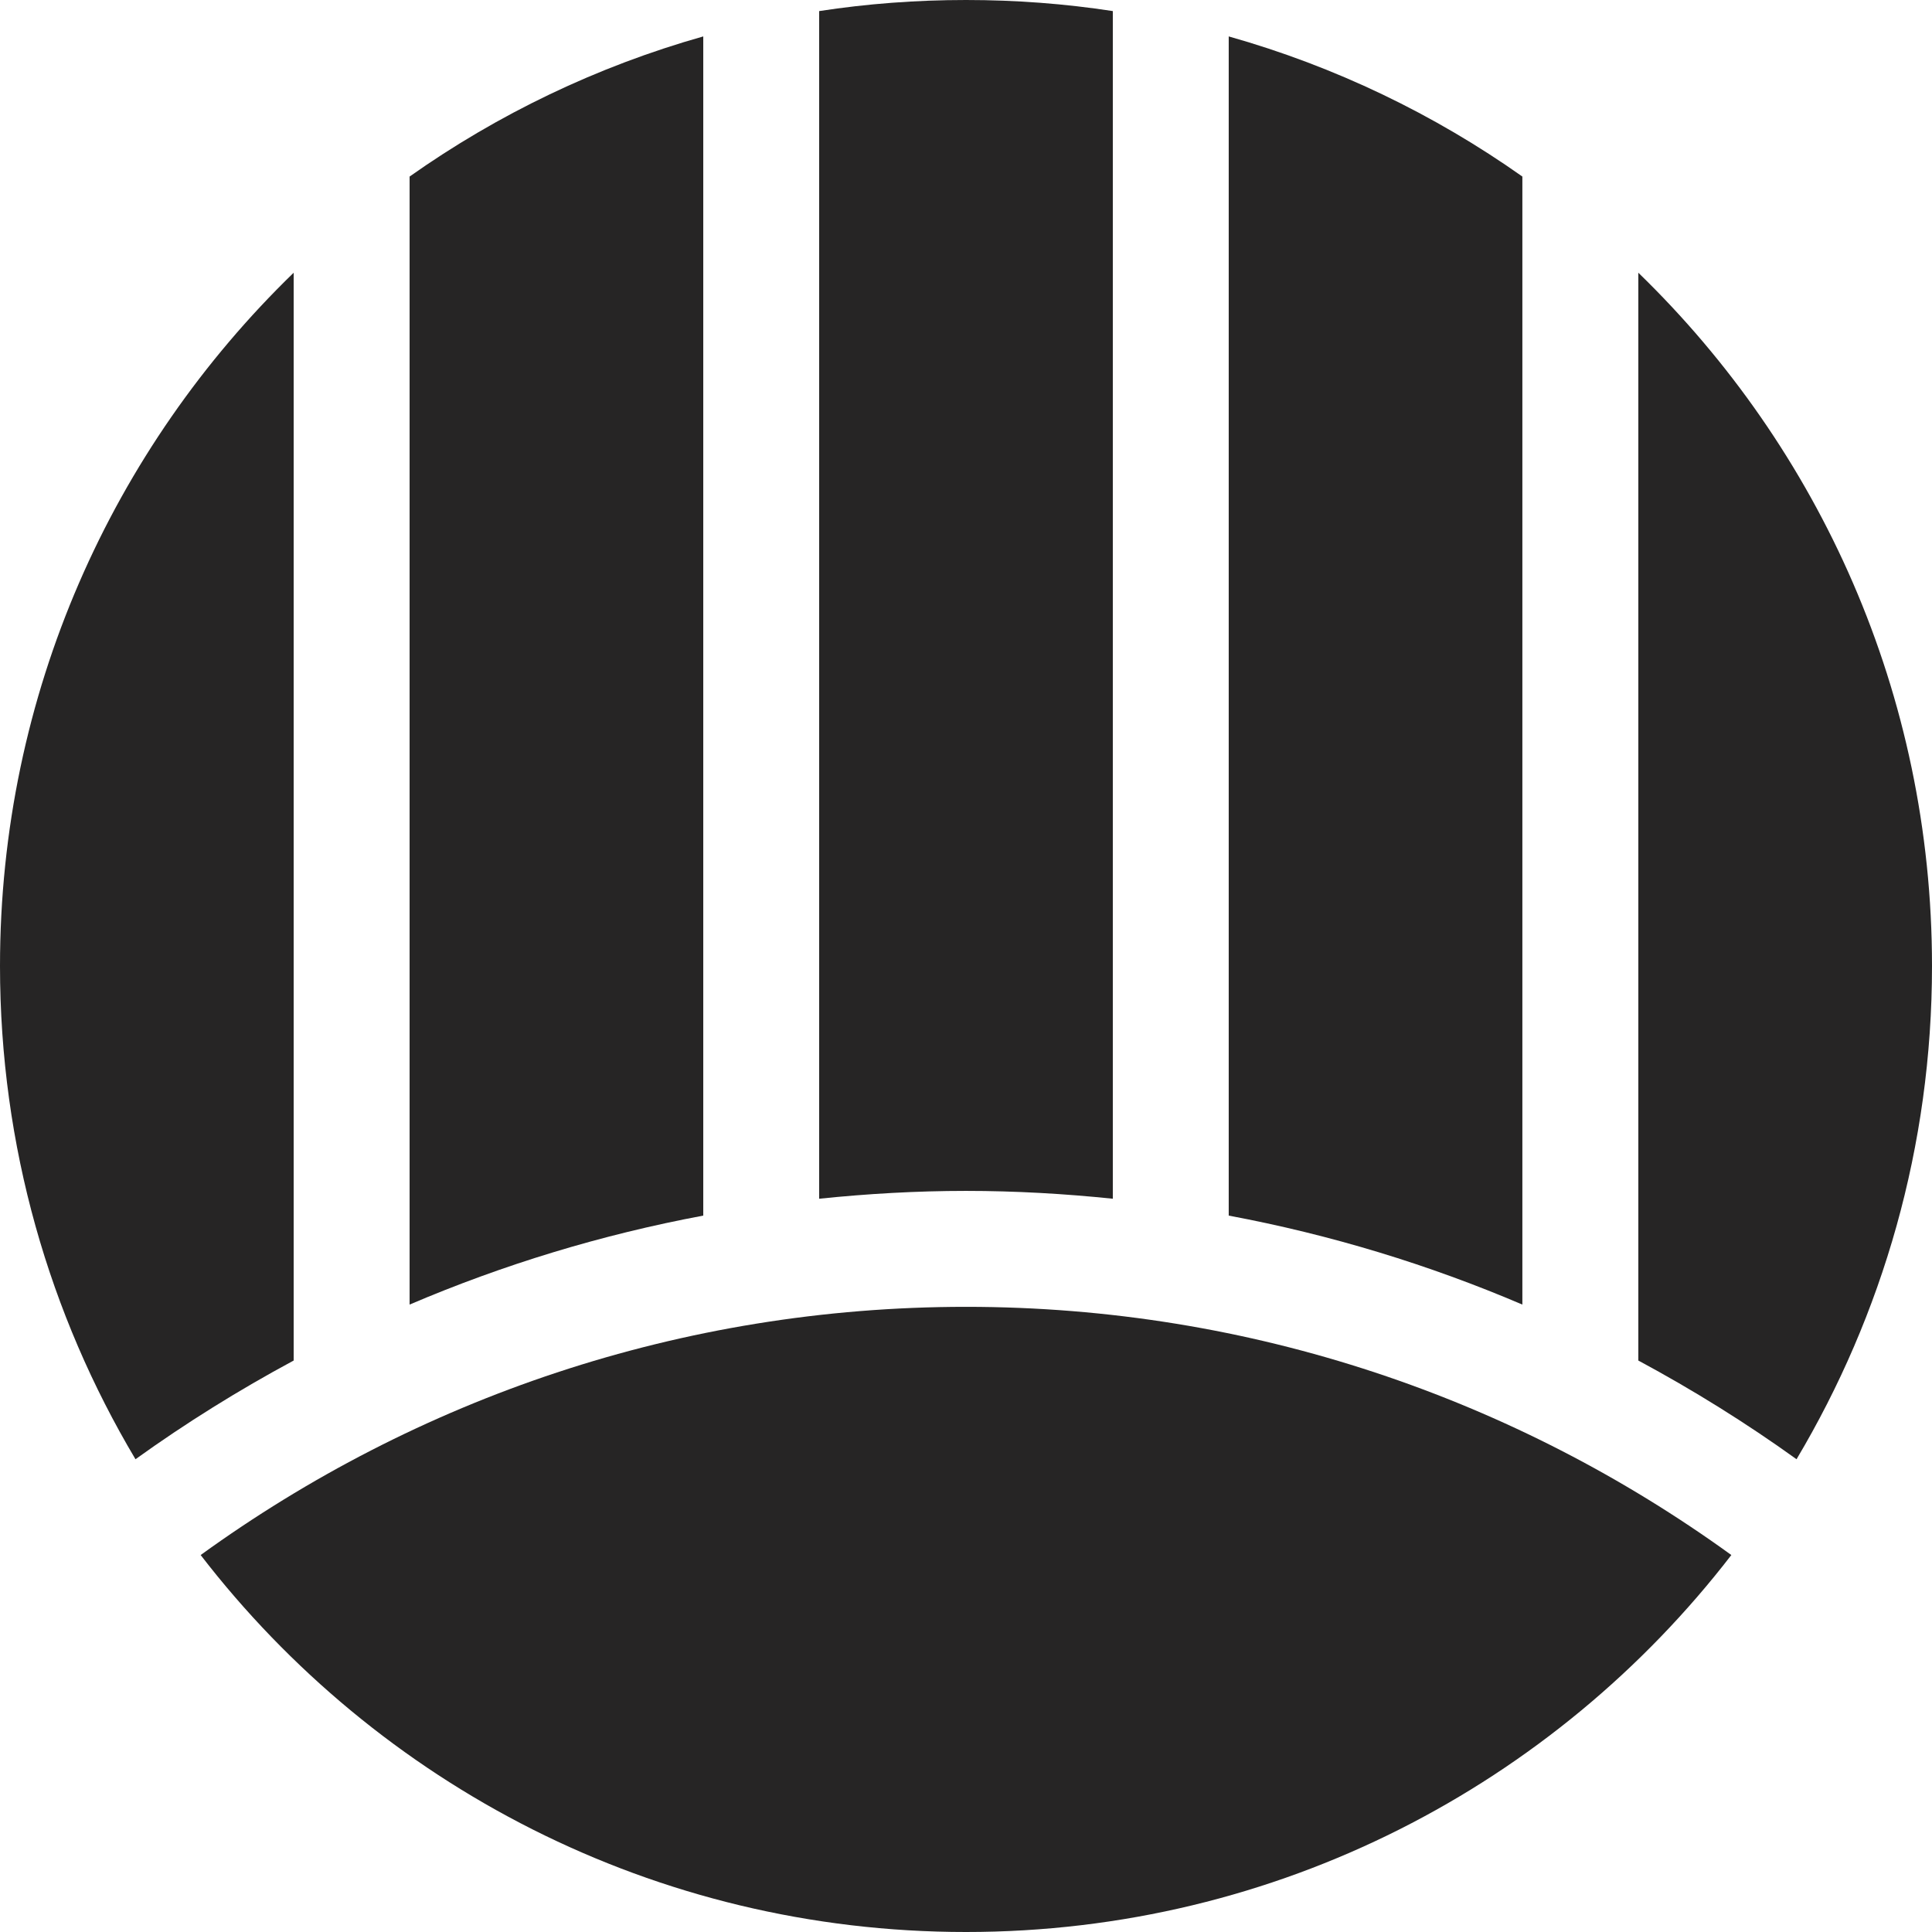
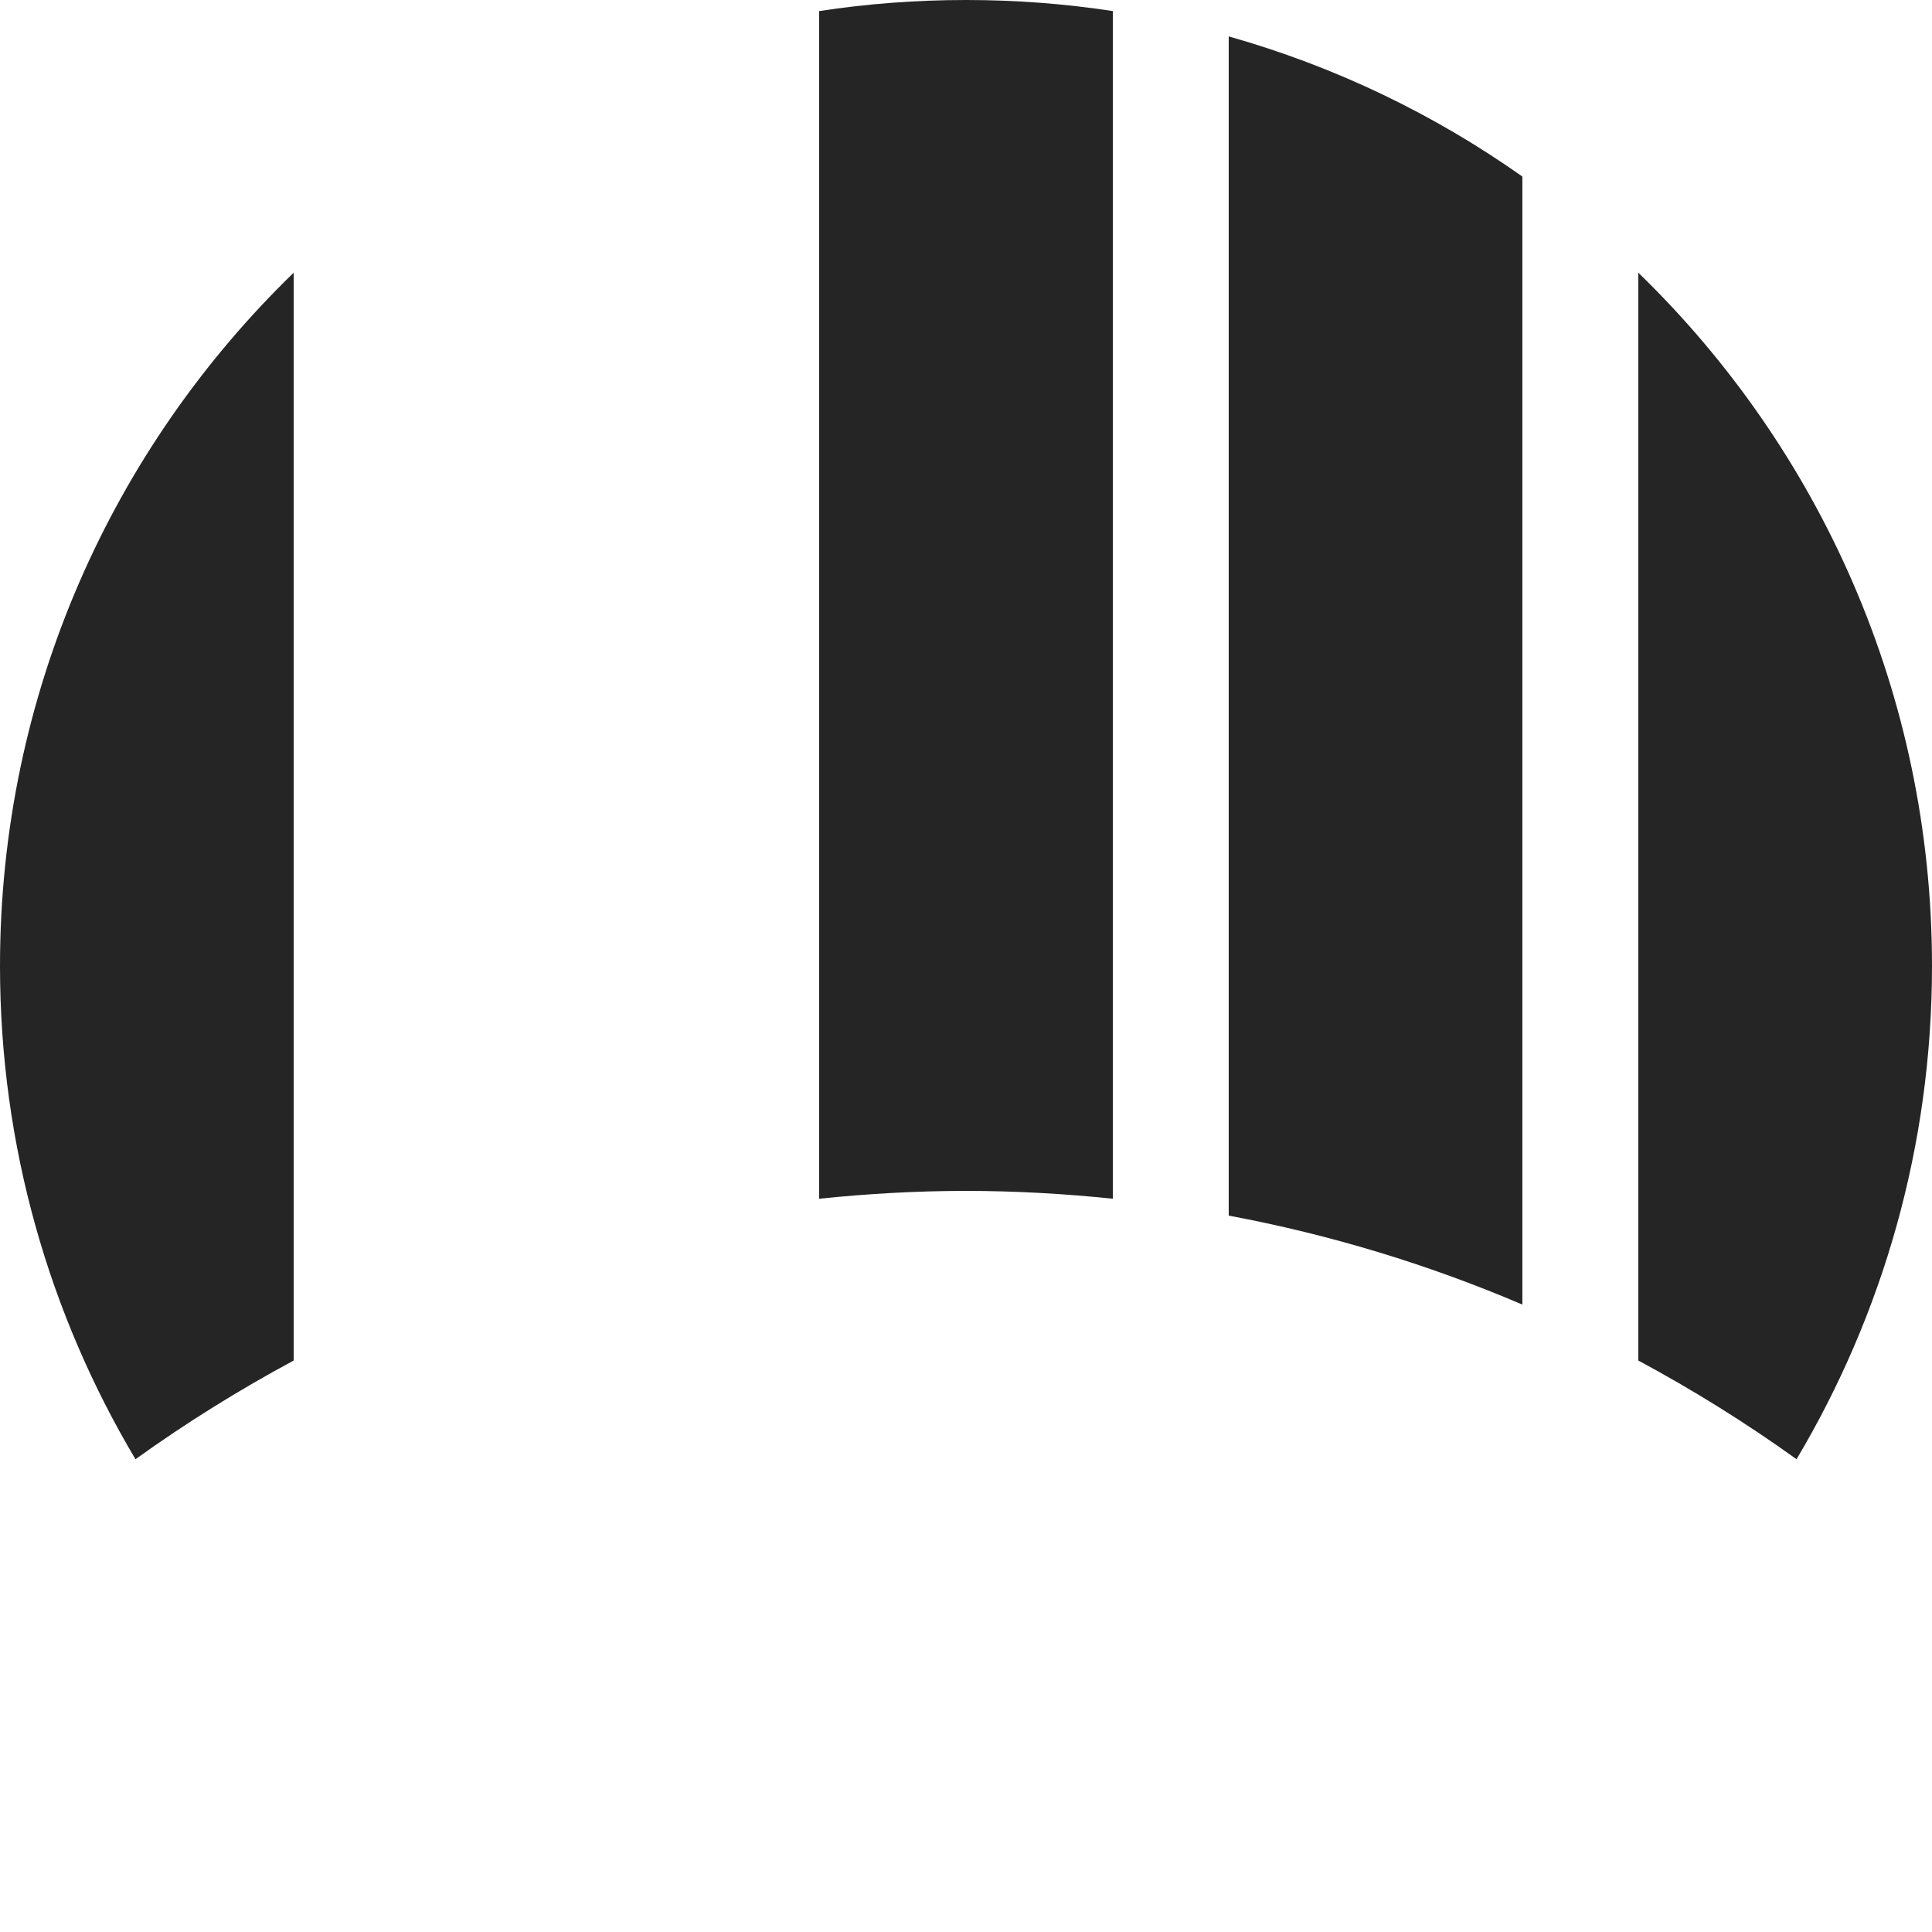
<svg xmlns="http://www.w3.org/2000/svg" version="1.1" id="layer" x="0px" y="0px" width="128px" height="128px" viewBox="0 0 128 128" enable-background="new 0 0 128 128" xml:space="preserve">
  <g>
-     <path fill="#262525" d="M64,86.581c-18.923,0-36.438,6.116-50.706,16.444C24.996,118.209,43.35,128,64,128   c20.65,0,39.003-9.791,50.706-24.975C100.438,92.697,82.924,86.581,64,86.581z" />
-     <path fill="#262525" d="M27.137,86.432c6.177-2.638,12.69-4.629,19.456-5.895V2.413c-7.057,1.994-13.615,5.159-19.456,9.284V86.432   z" />
    <path fill="#262525" d="M19.456,18.069C7.464,29.697,0,45.972,0,64c0,11.939,3.28,23.109,8.976,32.678   c3.334-2.398,6.841-4.58,10.48-6.539V18.069z" />
    <path fill="#262525" d="M81.406,80.537c6.768,1.266,13.281,3.257,19.455,5.895V11.697c-5.84-4.125-12.396-7.291-19.455-9.284   V80.537z" />
    <path fill="#262525" d="M73.727,0.734C70.557,0.247,67.309,0,64,0c-3.308,0-6.556,0.247-9.728,0.734v78.685   c3.2-0.331,6.441-0.519,9.728-0.519s6.525,0.188,9.727,0.519V0.734z" />
    <path fill="#262525" d="M108.544,18.069v72.07c3.642,1.959,7.146,4.141,10.481,6.539C124.721,87.109,128,75.939,128,64   C128,45.972,120.537,29.697,108.544,18.069z" />
  </g>
</svg>